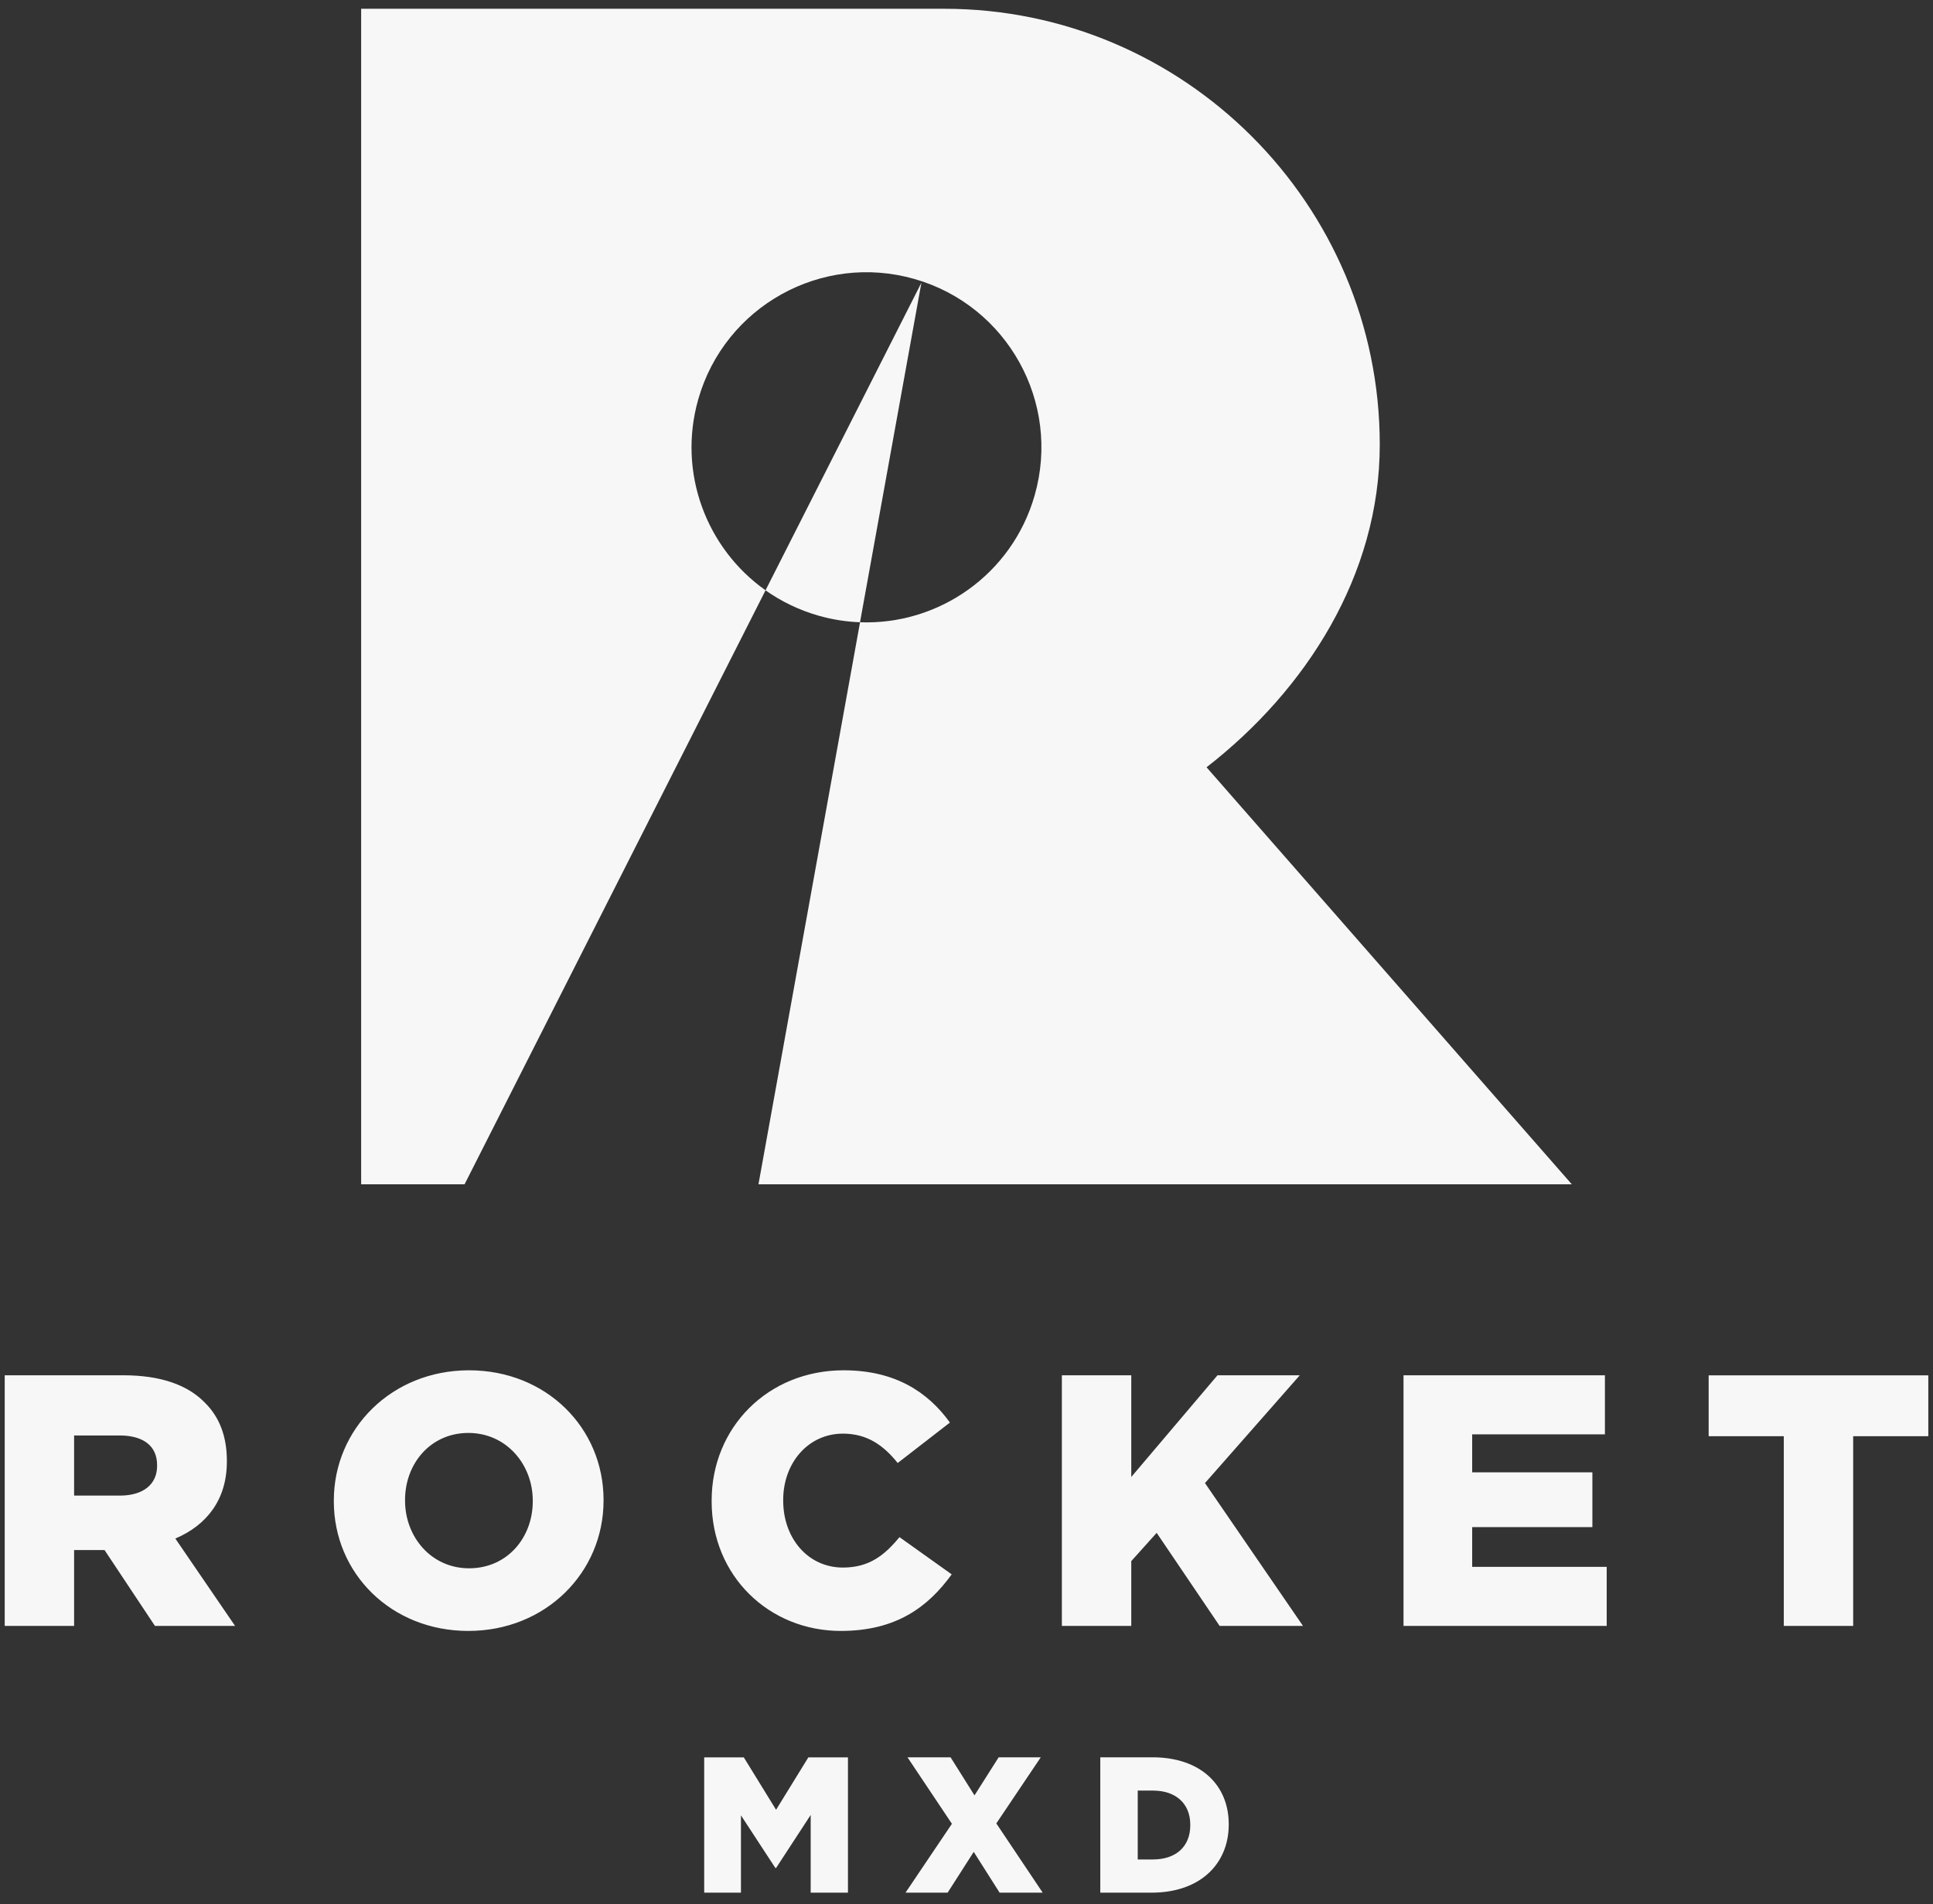
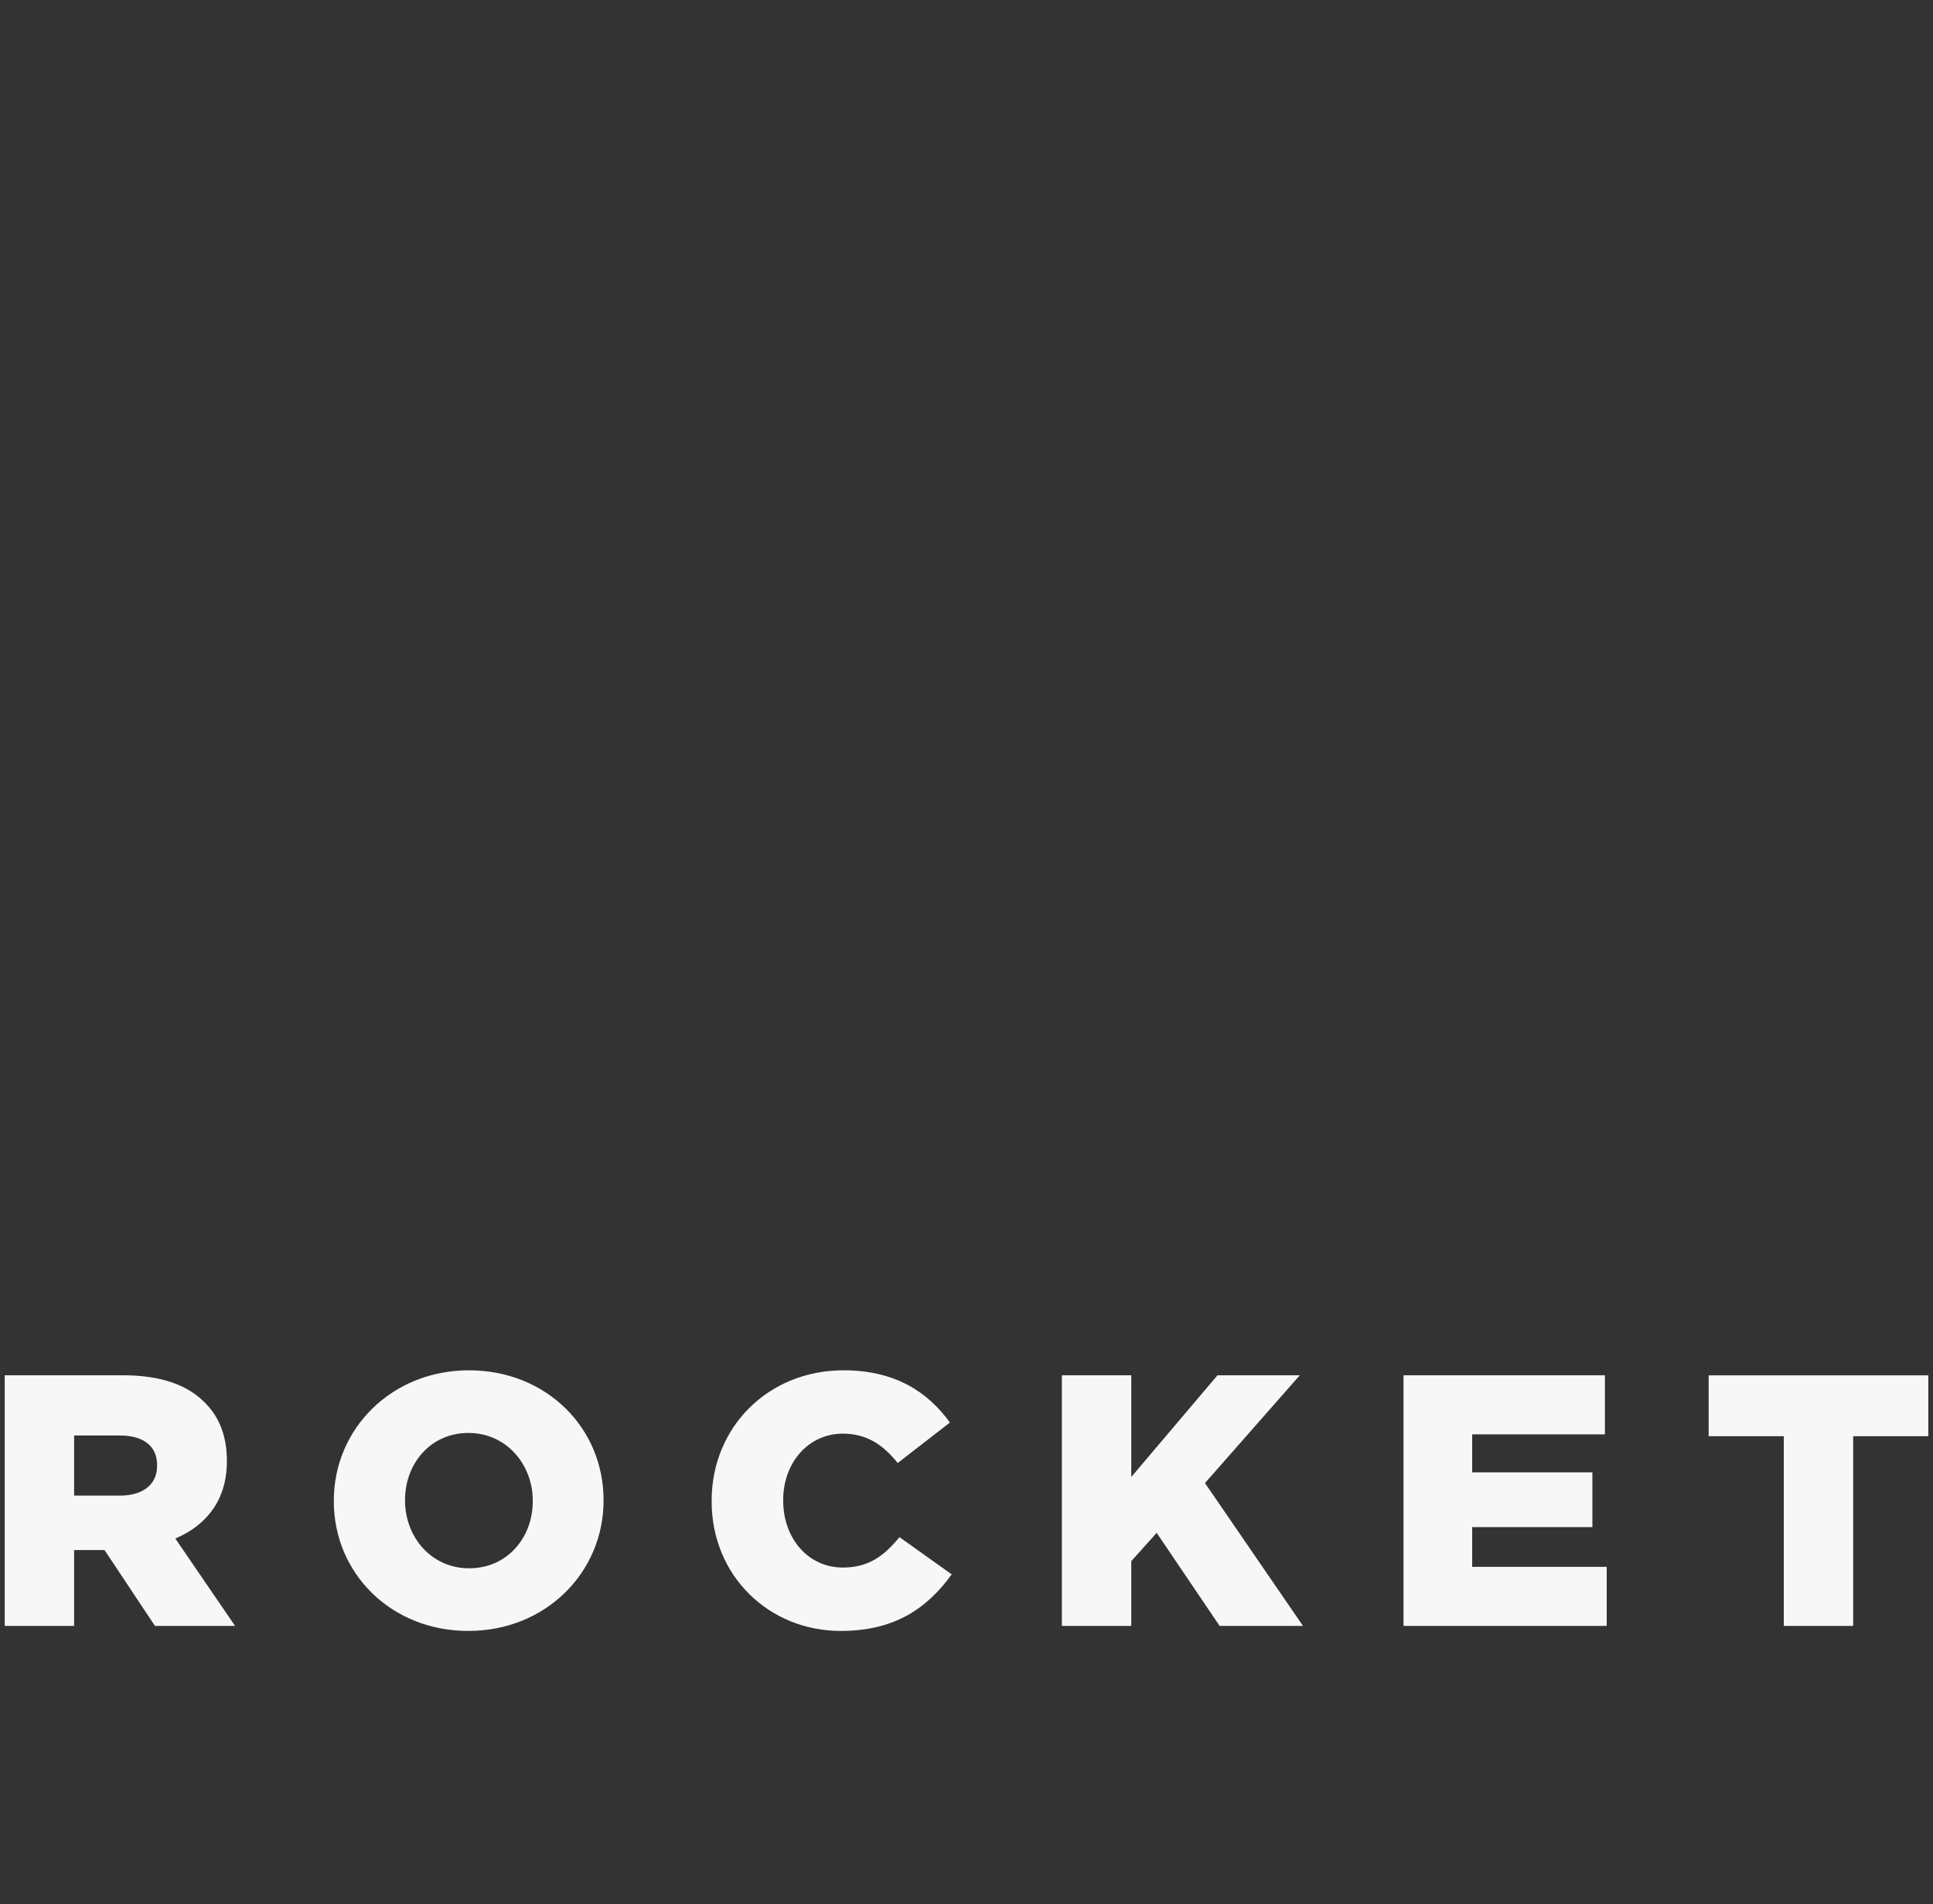
<svg xmlns="http://www.w3.org/2000/svg" width="136" height="134" viewBox="0 0 136 134" fill="none">
  <rect x="0" y="0" width="136" height="134" fill="#333333" stroke="none" />
  <g clip-path="url(#clip0_196_581)">
-     <path d="M110.587 83.34L84.889 53.994C91.888 48.559 97.076 40.468 97.076 31.291C97.076 14.385 83.321 0.617 66.431 0.617H25.41V83.34H32.686L53.862 41.541C49.709 38.607 47.655 33.267 49.128 28.097C50.992 21.555 57.803 17.764 64.339 19.633C70.874 21.499 74.662 28.316 72.795 34.858C71.209 40.424 66.041 43.996 60.51 43.79L53.363 83.342H110.59L110.587 83.34Z" fill="#F7F7F7" />
-     <path d="M53.862 41.543C54.965 42.323 56.215 42.932 57.585 43.324C58.559 43.602 59.539 43.754 60.508 43.789L64.828 19.895L53.859 41.543H53.862Z" fill="#F7F7F7" />
-     <path d="M0.332 114.418H5.214V109.078H7.354L10.902 114.418H16.54L12.336 108.27C14.527 107.339 15.962 105.55 15.962 102.853V102.802C15.962 101.065 15.432 99.703 14.401 98.694C13.218 97.485 11.357 96.78 8.662 96.78H0.332V114.416V114.418ZM5.214 105.249V101.016H8.41C10.046 101.016 11.053 101.721 11.053 103.105V103.157C11.053 104.441 10.097 105.247 8.436 105.247H5.214V105.249ZM32.951 114.771C38.389 114.771 42.464 110.664 42.464 105.602V105.55C42.464 100.486 38.438 96.43 33 96.43C27.562 96.43 23.487 100.537 23.487 105.599V105.651C23.487 110.715 27.513 114.771 32.951 114.771ZM33.003 110.363C30.334 110.363 28.498 108.147 28.498 105.602V105.55C28.498 103.005 30.285 100.838 32.954 100.838C35.623 100.838 37.484 103.054 37.484 105.599V105.651C37.484 108.196 35.697 110.363 33.005 110.363M59.156 114.771C63.056 114.771 65.298 113.083 66.959 110.79L63.285 108.17C62.228 109.454 61.145 110.311 59.307 110.311C56.842 110.311 55.103 108.245 55.103 105.599V105.548C55.103 102.977 56.839 100.887 59.307 100.887C60.994 100.887 62.151 101.693 63.159 102.954L66.833 100.107C65.272 97.94 62.956 96.43 59.356 96.43C54.021 96.43 50.069 100.46 50.069 105.599V105.651C50.069 110.916 54.121 114.771 59.156 114.771ZM74.71 114.418H79.593V109.858L81.38 107.869L85.81 114.418H91.674L84.779 104.366L91.448 96.782H85.658L79.593 103.937V96.782H74.71V114.418ZM98.747 114.418H113.043V110.262H103.578V107.465H112.035V103.61H103.578V100.938H112.917V96.782H98.747V114.418ZM125.502 114.418H130.384V101.067H135.67V96.785H120.216V101.067H125.502V114.418Z" fill="#F7F7F7" />
-     <path d="M49.55 133.189H52.131V127.748L54.551 131.449H54.605L57.037 127.722V133.191H59.66V123.669H56.873L54.602 127.357L52.332 123.669H49.545V133.191L49.55 133.189ZM63.712 133.189H66.673L68.509 130.319L70.329 133.189H73.361L70.098 128.317L73.225 123.664H70.263L68.563 126.343L66.879 123.664H63.848L66.974 128.343L63.712 133.186V133.189ZM77.413 133.189H81.028C84.452 133.189 86.45 131.148 86.45 128.399V128.371C86.45 125.622 84.478 123.664 81.082 123.664H77.413V133.186V133.189ZM80.048 130.849V126.006H81.123C82.699 126.006 83.745 126.891 83.745 128.415V128.443C83.745 129.979 82.699 130.852 81.123 130.852H80.048V130.849Z" fill="#F7F7F7" />
+     <path d="M0.332 114.418H5.214V109.078H7.354L10.902 114.418H16.54L12.336 108.27C14.527 107.339 15.962 105.55 15.962 102.853V102.802C15.962 101.065 15.432 99.703 14.401 98.694C13.218 97.485 11.357 96.78 8.662 96.78H0.332V114.416V114.418ZM5.214 105.249V101.016H8.41C10.046 101.016 11.053 101.721 11.053 103.105V103.157C11.053 104.441 10.097 105.247 8.436 105.247H5.214V105.249ZM32.951 114.771C38.389 114.771 42.464 110.664 42.464 105.602V105.55C42.464 100.486 38.438 96.43 33 96.43C27.562 96.43 23.487 100.537 23.487 105.599V105.651C23.487 110.715 27.513 114.771 32.951 114.771ZM33.003 110.363C30.334 110.363 28.498 108.147 28.498 105.602V105.55C28.498 103.005 30.285 100.838 32.954 100.838C35.623 100.838 37.484 103.054 37.484 105.599V105.651C37.484 108.196 35.697 110.363 33.005 110.363M59.156 114.771C63.056 114.771 65.298 113.083 66.959 110.79L63.285 108.17C62.228 109.454 61.145 110.311 59.307 110.311C56.842 110.311 55.103 108.245 55.103 105.599V105.548C55.103 102.977 56.839 100.887 59.307 100.887C60.994 100.887 62.151 101.693 63.159 102.954L66.833 100.107C65.272 97.94 62.956 96.43 59.356 96.43C54.021 96.43 50.069 100.46 50.069 105.599V105.651C50.069 110.916 54.121 114.771 59.156 114.771ZM74.71 114.418H79.593V109.858L81.38 107.869L85.81 114.418H91.674L84.779 104.366L91.448 96.782H85.658L79.593 103.937V96.782H74.71V114.418ZM98.747 114.418H113.043V110.262H103.578V107.465H112.035V103.61H103.578V100.938H112.917V96.782H98.747V114.418M125.502 114.418H130.384V101.067H135.67V96.785H120.216V101.067H125.502V114.418Z" fill="#F7F7F7" />
  </g>
  <defs>
    <clipPath id="clip0_196_581">
      <rect width="135.333" height="132.571" fill="white" transform="translate(0.332 0.617)" />
    </clipPath>
  </defs>
</svg>